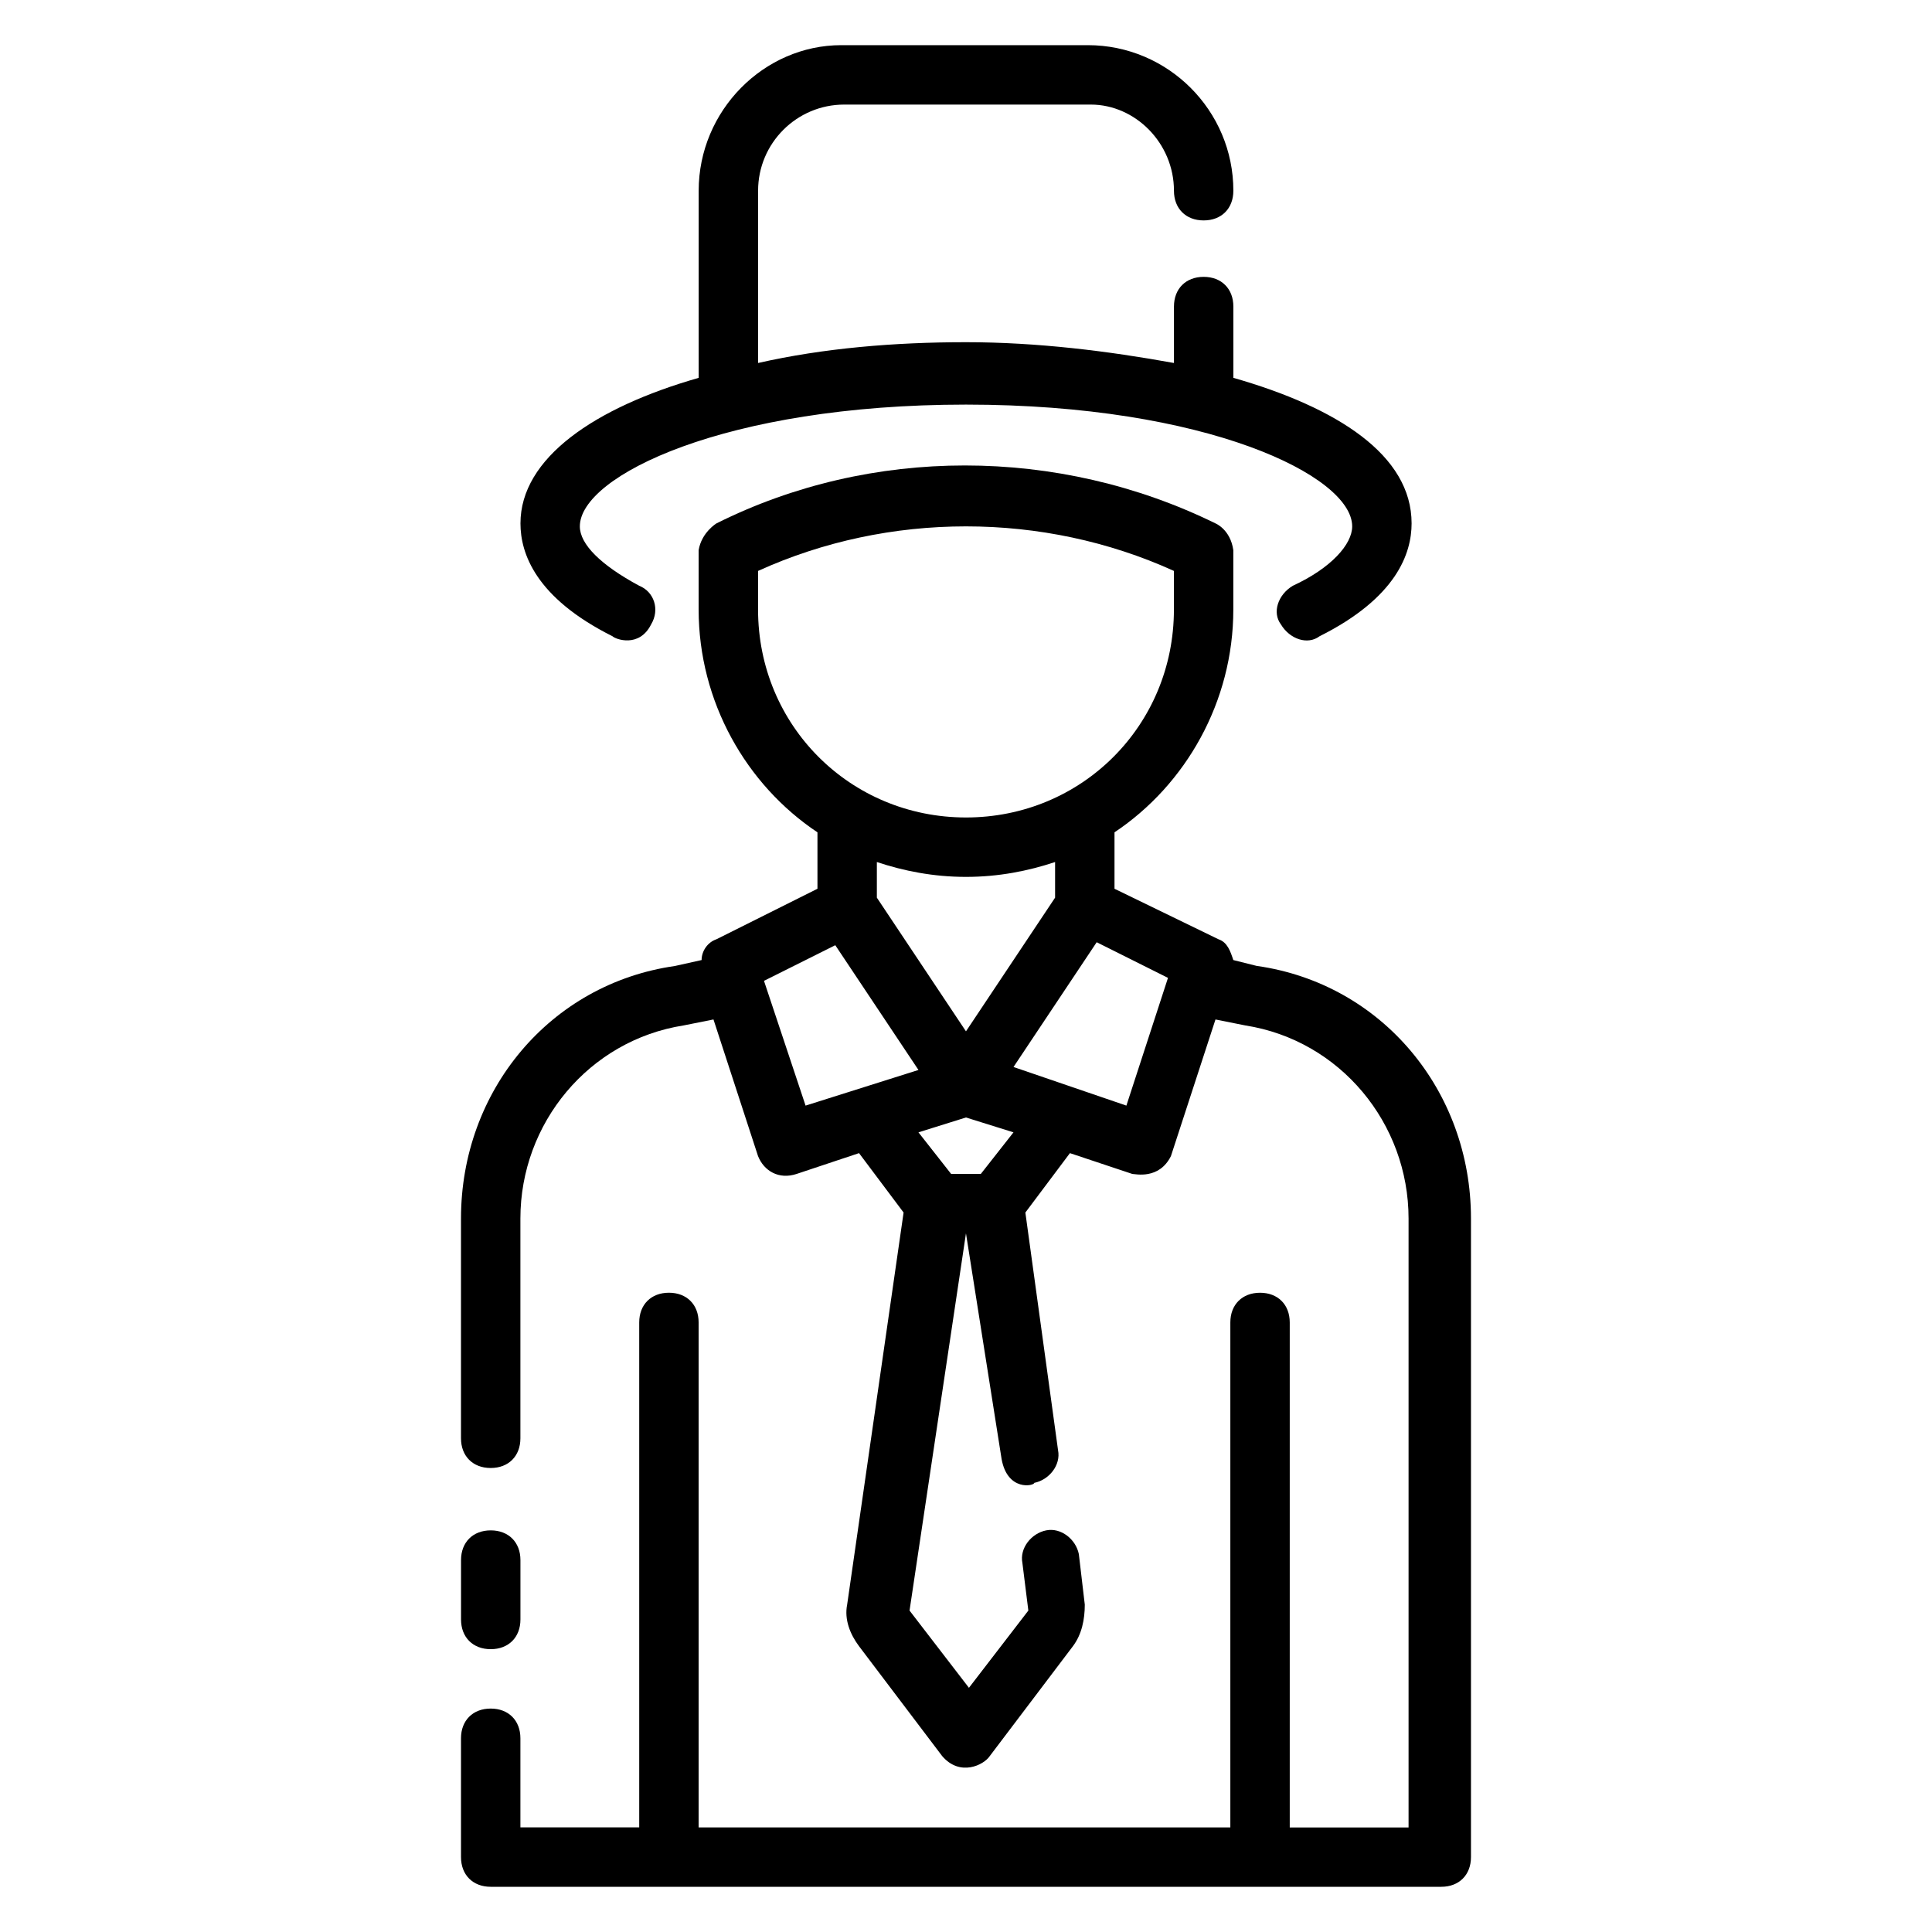
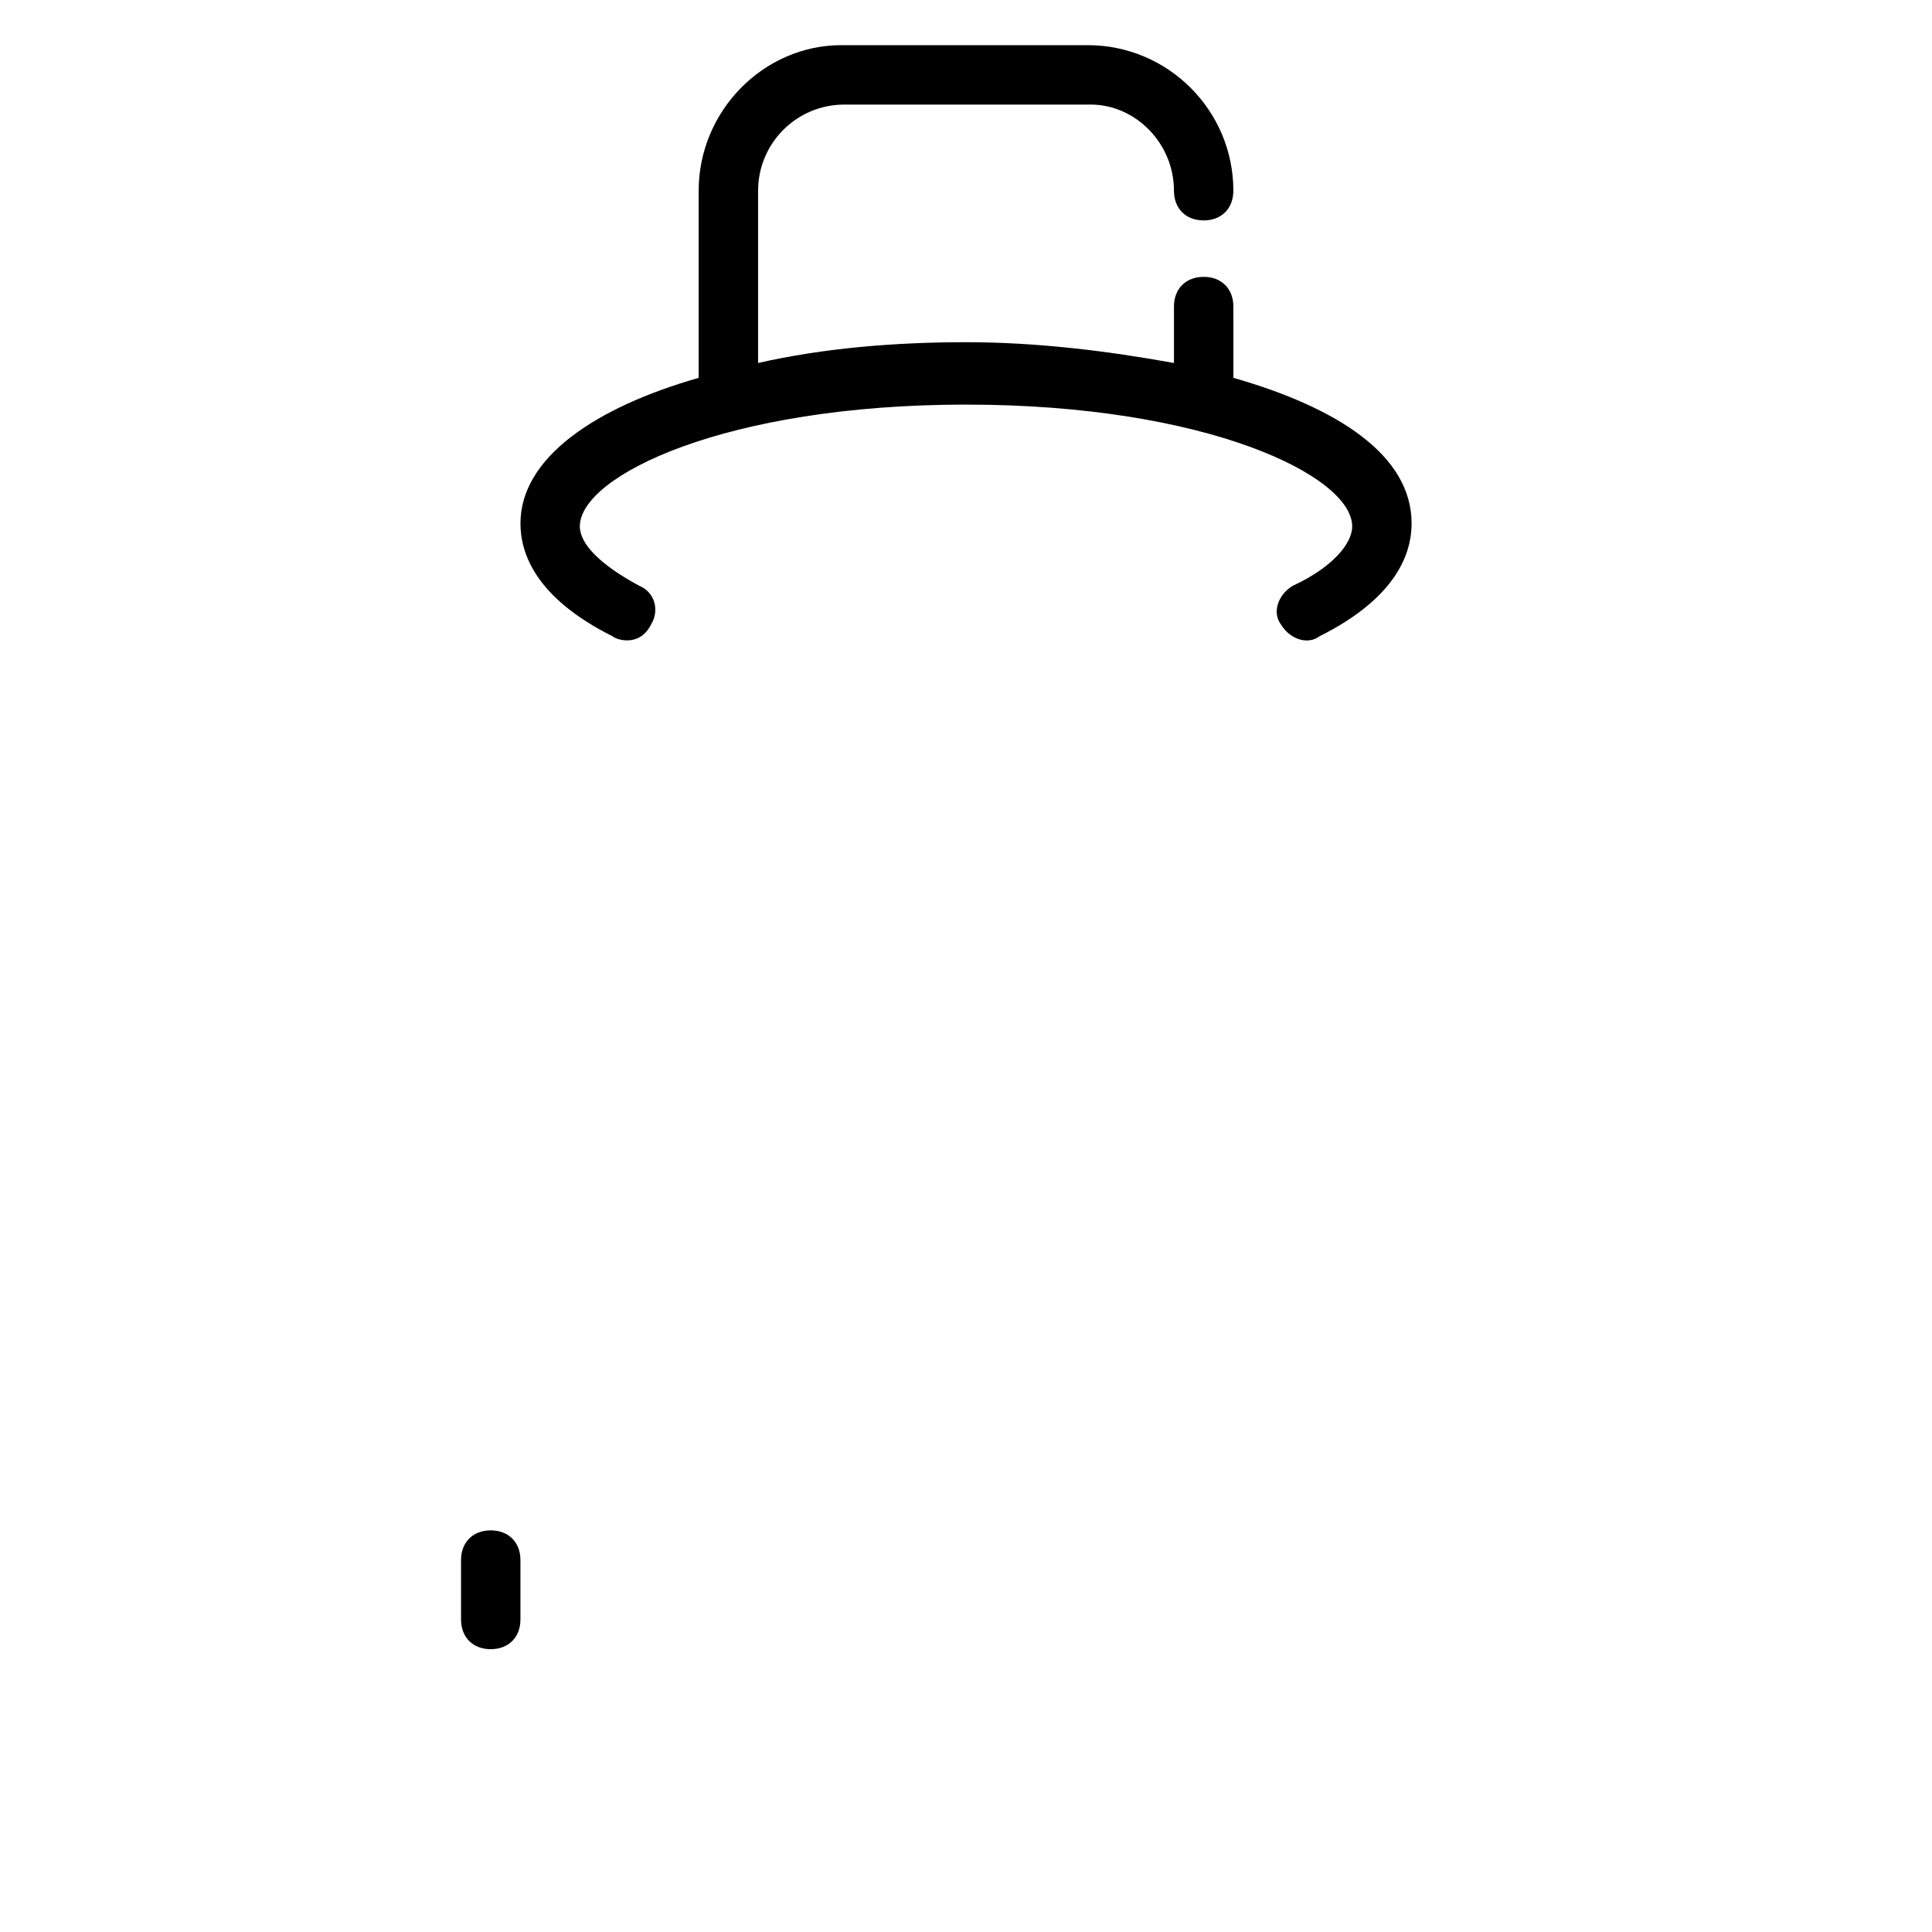
<svg xmlns="http://www.w3.org/2000/svg" fill="#000000" width="800px" height="800px" version="1.1" viewBox="144 144 512 512">
  <g>
-     <path d="m477.14 400-6.297-1.574c-0.789-2.363-1.574-4.723-3.938-5.512l-27.551-13.383v-14.957c18.895-12.594 31.488-34.637 31.488-59.039v-15.742c-0.789-5.512-4.723-7.086-4.723-7.086-41.723-20.469-91.316-20.469-132.25 0 0 0-3.938 2.363-4.723 7.086v15.742c0 24.402 12.594 46.445 31.488 59.039v14.957l-26.766 13.383c-2.363 0.789-3.938 3.148-3.938 5.512l-7.086 1.574c-33.062 4.723-56.676 33.062-56.676 66.91v58.254c0 4.723 3.148 7.871 7.871 7.871s7.871-3.148 7.871-7.871v-58.254c0-25.191 18.105-47.23 43.297-51.168l7.871-1.574 11.809 36.211c1.574 3.938 5.512 6.297 10.234 4.723l16.531-5.512 11.809 15.742-14.957 103.91c-0.789 3.938 0.789 7.871 3.148 11.02l22.043 29.125c4.723 5.512 11.02 2.363 12.594 0l22.043-29.125c2.363-3.148 3.148-7.086 3.148-11.02l-1.574-13.383c-0.789-3.938-4.723-7.086-8.66-6.297s-7.086 4.723-6.297 8.66l1.574 12.594-15.742 20.469-15.742-20.469 14.953-99.969 9.445 59.828c1.574 8.66 8.66 7.086 8.66 6.297 3.938-0.789 7.086-4.723 6.297-8.66l-8.66-62.977 11.809-15.742 16.531 5.512c0.789 0 7.086 1.574 10.234-4.723l11.809-36.211 7.871 1.574c25.191 3.938 43.297 25.977 43.297 51.168v161.38h-31.488v-133.83c0-4.723-3.148-7.871-7.871-7.871s-7.871 3.148-7.871 7.871v133.82l-140.91 0.004v-133.83c0-4.723-3.148-7.871-7.871-7.871s-7.871 3.148-7.871 7.871v133.82h-31.488v-23.617c0-4.723-3.148-7.871-7.871-7.871s-7.871 3.148-7.871 7.871v31.488c0 4.723 3.148 7.871 7.871 7.871h251.91c4.723 0 7.871-3.148 7.871-7.871v-169.25c0-33.848-23.617-62.188-56.68-66.91zm-132.25-94.465v-10.234c34.637-15.742 75.57-15.742 110.21 0v10.234c0 30.699-24.402 55.105-55.105 55.105-30.699-0.004-55.102-24.406-55.102-55.105zm78.719 66.91v9.445l-23.617 35.426-23.617-35.426v-9.445c7.086 2.363 14.957 3.938 23.617 3.938s16.535-1.574 23.617-3.938zm-66.125 64.551-11.02-33.062 18.895-9.445 22.043 33.062zm46.445 18.105h-7.871l-8.66-11.02 12.594-3.938 12.594 3.938zm38.574-18.105-29.914-10.234 22.043-33.062 18.895 9.445z" />
    <path d="m274.05 581.05c4.723 0 7.871-3.148 7.871-7.871v-15.742c0-4.723-3.148-7.871-7.871-7.871s-7.871 3.148-7.871 7.871v15.742c0 4.723 3.148 7.871 7.871 7.871z" />
    <path d="m306.32 312.62c0.789 0.789 7.086 3.148 10.234-3.148 2.363-3.938 0.789-8.66-3.148-10.234-10.234-5.512-15.742-11.02-15.742-15.742 0-13.383 38.574-32.273 102.34-32.273s102.34 18.895 102.34 32.273c0 4.723-5.512 11.02-15.742 15.742-3.938 2.363-5.512 7.086-3.148 10.234 2.363 3.938 7.086 5.512 10.234 3.148 20.469-10.234 24.402-22.043 24.402-29.914 0-18.105-19.68-30.699-47.23-38.574l-0.004-18.891c0-4.723-3.148-7.871-7.871-7.871-4.723 0-7.871 3.148-7.871 7.871v14.957c-17.32-3.148-36.211-5.512-55.105-5.512s-37.785 1.574-55.105 5.512v-45.656c0-12.594 10.234-22.828 22.828-22.828h65.336c11.809 0 22.043 10.234 22.043 22.828 0 4.723 3.148 7.871 7.871 7.871s7.871-3.148 7.871-7.871c0.004-21.254-17.316-38.574-38.57-38.574h-65.336c-20.469 0-37.789 17.32-37.789 38.574v49.594c-27.551 7.871-47.23 21.254-47.23 38.574 0 7.871 3.938 19.68 24.402 29.91z" />
  </g>
</svg>